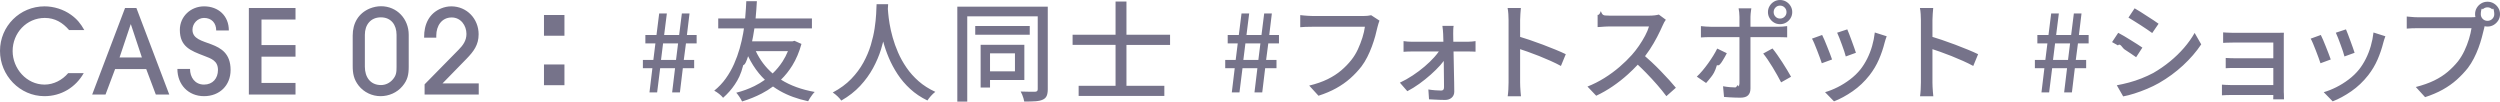
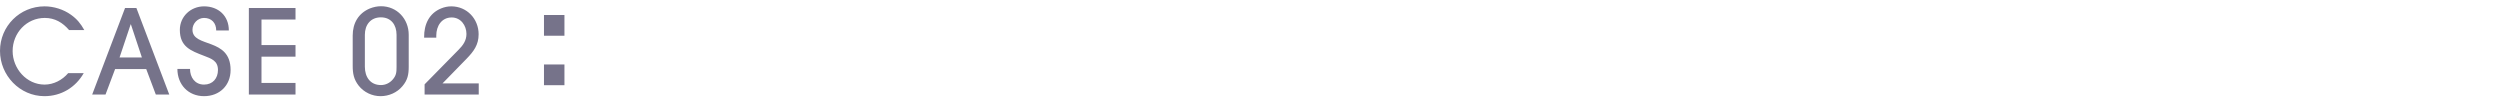
<svg xmlns="http://www.w3.org/2000/svg" id="b" width="555.862" height="22.584" viewBox="0 0 555.862 22.584">
  <defs>
    <style>.d{fill:#76738a;fill-rule:evenodd;}</style>
  </defs>
  <g id="c">
    <g>
-       <path class="d" d="m555.478,4.536c-.257.416-.593.748-1.008.996-.417.248-.881.372-1.392.372-.224,0-.437-.025-.642-.072-.038.149-.073.3-.102.456-.144.608-.317,1.288-.516,2.04-.201.752-.449,1.528-.744,2.328-.297.8-.641,1.58-1.032,2.34-.393.76-.828,1.46-1.308,2.1-.737.928-1.565,1.804-2.484,2.628-.921.824-1.965,1.56-3.132,2.208-1.169.648-2.472,1.203-3.912,1.668l-2.064-2.256c1.567-.4,2.928-.88,4.08-1.44,1.152-.56,2.155-1.204,3.012-1.932.855-.728,1.62-1.508,2.292-2.34.543-.704,1.02-1.488,1.428-2.352.408-.864.744-1.732,1.008-2.604.264-.872.451-1.676.564-2.412h-11.808c-.513,0-.993.008-1.44.024-.449.016-.833.04-1.152.072v-2.688c.24.016.507.04.804.072.295.032.603.056.924.072.319.016.607.024.864.024h11.64c.207,0,.451-.008.732-.024.103-.006.203-.016.303-.029-.047-.206-.075-.419-.075-.643,0-.512.123-.976.372-1.392.247-.416.579-.748.996-.996.415-.248.879-.372,1.392-.372s.975.124,1.392.372c.415.248.751.58,1.008.996.255.416.384.88.384,1.392s-.129.976-.384,1.392Zm-1.332-2.46c-.297-.296-.653-.444-1.068-.444s-.768.148-1.056.444c-.288-.604-.432.652-.432,1.068s.144.768.432,1.056c.288.288.639.432,1.056.432s.771-.144,1.068-.432c.295-.288.444-.64.444-1.056s-.149-1.672-.444-1.068Zm-24.228,7.404c-.321,1.28-.749,2.536-1.284,3.768-.537,1.232-1.229,2.392-2.076,3.48-1.104,1.408-2.357,2.596-3.756,3.564-1.401.968-2.781,1.716-4.14,2.244l-1.992-2.04c.895-.256,1.824-.624,2.784-1.104.96-.48,1.884-1.056,2.772-1.728.888-.672,1.659-1.416,2.316-2.232.543-.688,1.039-1.476,1.488-2.364.447-.888.816-1.832,1.104-2.832.288-1,.487-2.004.6-3.012l2.64.84c-.113.304-.204.568-.276.792-.072.224-.132.432-.18.624Zm-8.976,1.932c-.161-.472-.336-.968-.528-1.488-.192-.52-.381-1.02-.564-1.5-.185-.48-.348-.864-.492-1.152l2.256-.744c.111.24.255.596.432,1.068.175.472.363.976.564,1.512.199.536.384,1.044.552,1.524.168.48.291.848.372,1.104l-2.256.816c-.065-.288-.177-.668-.336-1.14Zm-5.424,1.416c-.192-.52-.396-1.06-.612-1.62-.216-.56-.425-1.076-.624-1.548-.201-.472-.372-.828-.516-1.068l2.256-.816c.144.272.315.644.516,1.116.199.472.408.98.624,1.524.216.544.42,1.064.612,1.56.192.496.343.912.456,1.248l-2.28.84c-.096-.304-.24-.716-.432-1.236Zm-7.729-3.12v10.932c0,.192.004.435.012-.168.008,1.196.02,1.431.036,1.608h-2.399c.015-.16.023-.393.023-.696v-.264h-9.407c-.353,0-.725.008-1.116.024-.393.015-.693.032-.901.048v-2.376c.208.016.492.036.852.06.36.024.748.036,1.165.036h9.407v-3.792h-9.516c-.44,0-.796.016-1.067.048v-2.28c.271.016.627.032,1.067.048s.868.024,1.284.024h8.232v-3.504h-8.471c-.241,0-.541.004-.901.012-.36.008-.704.016-1.032.024-.328.008-.58.02-.756.036v-2.328c.176.016.432.032.768.048.336.016.68.028,1.033.036.351.008.647.012.888.012h9.191c.288,0,.592-.004.912-.012.32-.008.56-.012.72-.012-.016.128-.024.328-.024.6v1.836Zm-27.743,8.748c-.817.464-1.701.896-2.653,1.296-.952.4-1.895.748-2.832,1.044-.936.296-1.764.507-2.483.636l-1.416-2.472c.879-.16,1.783-.364,2.712-.612.927-.248,1.847-.552,2.76-.912.912-.36,1.791-.764,2.64-1.212,1.327-.768,2.567-1.624,3.72-2.568,1.152-.944,2.191-1.952,3.119-3.024.928-1.072,1.712-2.176,2.353-3.312l1.464,2.544c-1.089,1.632-2.436,3.192-4.044,4.68-1.609,1.488-3.389,2.792-5.34,3.912Zm-2.641-11.904c-.448-.304-.92-.616-1.415-.936-.497-.32-.985-.628-1.464-.924-.48-.296-.905-.556-1.272-.78l1.367-2.064c.384.208.817.468,1.297.78.479.312.975.632,1.487.96s.996.64,1.453.936c.456.296.819.548,1.091.756l-1.415,2.064c-.305-.224-.681-.488-1.129-.792Zm-2.159,3.3c.447.28.815.524,1.103.732l-1.392,2.136c-.32-.224-.704-.488-1.151-.792-.449-.304-.921-.616-1.417-.936s-.988-1.52-1.475-.9c-.489-.28-.924-.524-1.308-.732l1.368-2.064c.384.192.823.436,1.319.732.496.296,1,.604,1.513.924.511.32.991.62,1.44.9Zm-13.704,3.468h2.304v1.848h-2.52l-.648,5.376h-1.728l.648-5.376h-3.312l-.672,5.376h-1.704l.648-5.376h-2.112v-1.848h2.328l.456-3.672h-2.232v-1.872h2.472l.6-4.776h1.704l-.6,4.776h3.336l.6-4.776h1.704l-.576,4.776h2.16v1.872h-2.376l-.48,3.672Zm-4.608-3.672l-.456,3.672h3.336l.456-3.672h-3.336Zm-20.46,3.9c-.84-.376-1.701-.74-2.58-1.092-.881-.352-1.733-.672-2.556-.96-.602-.21-1.157-.399-1.668-.566v7.406c0,.256.007.568.024.936.015.368.039.74.072,1.116.031.375.063.716.096,1.02h-2.952c.063-.417.111-.916.144-1.5.031-.584.048-1.108.048-1.572V4.464c0-.384-.017-.828-.048-1.332-.033-.504-.089-.956-.168-1.356h2.952c-.033.384-.069.824-.108,1.32-.041.496-.06.952-.06,1.368v3.738c.639.191,1.334.413,2.088.666.975.328,1.959.68,2.952,1.056.991.376,1.935.748,2.832,1.116.895.368,1.656.704,2.28,1.008l-1.08,2.616c-.672-.368-1.428-.74-2.268-1.116Zm-17.436-4.068c-.321,1.28-.749,2.536-1.284,3.768-.537,1.232-1.229,2.392-2.076,3.48-1.104,1.408-2.357,2.596-3.756,3.564-1.401.968-2.781,1.716-4.14,2.244l-1.992-2.04c.895-.256,1.824-.624,2.784-1.104s1.884-1.056,2.772-1.728c.888-.672,1.659-1.416,2.316-2.232.543-.688,1.039-1.476,1.488-2.364.447-.888.816-1.832,1.104-2.832s.487-2.004.6-3.012l2.64.84c-.113.304-.204.568-.276.792-.072.224-.132.432-.18.624Zm-8.976,1.932c-.161-.472-.336-.968-.528-1.488-.192-.52-.381-1.02-.564-1.5-.185-.48-.348-.864-.492-1.152l2.256-.744c.111.24.255.596.432,1.068.175.472.363.976.564,1.512.199.536.384,1.044.552,1.524.168.48.291.848.372,1.104l-2.256.816c-.065-.288-.177-.668-.336-1.14Zm-5.424,1.416c-.192-.52-.396-1.06-.612-1.62-.216-.56-.425-1.076-.624-1.548-.201-.472-.372-.828-.516-1.068l2.256-.816c.144.272.315.644.516,1.116.199.472.408.98.624,1.524.216.544.42,1.064.612,1.56.192.496.343.912.456,1.248l-2.28.84c-.096-.304-.24-.716-.432-1.236Zm-7.5-7.812c-.408.24-.861.36-1.356.36s-.945-.12-1.344-.36c-.401-.24-.725-.564-.972-.972-.249-.408-.372-.86-.372-1.356s.123-.948.372-1.356c.247-.408.571-.732.972-.972.399-.24.847-.36,1.344-.36s.948.12,1.356.36c.408.24.735.564.984.972.247.408.372.86.372,1.356s-.125.948-.372,1.356c-.249.408-.576.732-.984.972Zm-.336-3.348c-.281-.28-.621-.42-1.02-.42-.401,0-.737.14-1.008.42-.273.28-.408.62-.408,1.02s.135.74.408,1.02c.271.28.607.42,1.008.42.399,0,.739-.14,1.02-.42.279-.28.42-.62.42-1.02s-.141-.74-.42-1.02Zm-7.596,4.284h6.024c.303,0,.66-.012,1.068-.036.408-.024.763-.06,1.068-.108v2.496c-.336-.016-.696-.028-1.08-.036s-.729-.012-1.032-.012h-6.048v11.424c0,.656-.177,1.16-.528,1.512-.353.351-.929.528-1.728.528-.369,0-.765-.009-1.188-.024-.425-.016-.845-.036-1.26-.06-.417-.024-.809-.052-1.176-.084l-.216-2.376c.528.096,1.039.164,1.536.204.495.04.895.06,1.2.06.319,0,.547-.968.684-.204.135-.136.211-.364.228-.684v-10.296h-6.408c-.369,0-.741.004-1.116.012-.377.008-.725.028-1.044.06v-2.52c.336.032.684.064,1.044.096.36.032.723.048,1.092.048h6.432v-2.232c0-.288-.021-.624-.06-1.008-.041-.384-.084-.672-.132-.864h2.832c-.017.112-.041.284-.072.516-.033.232-.06.472-.084.72-.024.248-.036.468-.036.66v2.208Zm-9.42,8.148c.408-.568.787-1.136,1.14-1.704.351-.568.648-1.1.888-1.596l2.136,1.032c-.257.512-.576,1.076-.96,1.692-.384.616-.797,1.232-1.236.948-.441,1.516-.869,2.092-1.284,2.628-.417.536-.792.988-1.128,1.356l-2.064-1.416c.399-.368.816-.808,1.248-1.32.432-.512.852-1.052,1.26-1.62Zm-11.316,4.764c-.768-.88-1.584-1.764-2.448-2.652-.625-.642-1.249-1.252-1.874-1.831-.682.731-1.413,1.45-2.194,2.155-1.065.96-2.189,1.844-3.372,2.652-1.185.808-2.409,1.508-3.672,2.1l-1.944-2.04c1.296-.512,2.547-1.144,3.756-1.896,1.207-.752,2.331-1.576,3.372-2.472,1.039-.896,1.951-1.784,2.736-2.664.543-.608,1.071-1.284,1.584-2.028.511-.744.967-1.492,1.368-2.244.399-.752.687-1.44.864-2.064h-8.808c-.305,0-.636.012-.996.036-.36.024-.689.048-.984.072-.297.024-.509.036-.636.036v-2.712c.159.016.399.036.72-.84.319.924.655.948,1.008.972.351.024.648.036.888.036h8.904c.447,0,.855-.024,1.224-.072.367-.048.655-.104.864-.168l1.56,1.152c-.096.112-.216.296-.36.552-.144.256-.257.488-.336.696-.336.768-.749,1.624-1.236,2.568-.489.944-1.041,1.884-1.656,2.82-.338.513-.686.999-1.04,1.462.463.397.941.825,1.436,1.286.703.656,1.392,1.332,2.064,2.028.672.696,1.299,1.364,1.884,2.004.583.64,1.075,1.208,1.476,1.704l-2.112,1.872c-.593-.801-1.272-1.64-2.04-2.52Zm-23.676-5.316c-.84-.376-1.701-.74-2.58-1.092-.881-.352-1.733-.672-2.556-.96-.602-.21-1.157-.399-1.668-.566v7.406c0,.256.007.568.024.936.015.368.039.74.072,1.116.031.375.063.716.096,1.02h-2.952c.063-.417.111-.916.144-1.5.031-.584.048-1.108.048-1.572V4.464c0-.384-.017-.828-.048-1.332-.033-.504-.089-.956-.168-1.356h2.952c-.033.384-.069.824-.108,1.32-.041.496-.06.952-.06,1.368v3.738c.639.191,1.334.413,2.088.666.975.328,1.959.68,2.952,1.056.991.376,1.935.748,2.832,1.116.895.368,1.656.704,2.28,1.008l-1.08,2.616c-.672-.368-1.428-.74-2.268-1.116Zm-18.396-2.1h-3.211c.014.682.028,1.385.043,2.112.015.816.031,1.632.048,2.448.015.816.031,1.596.048,2.34.015.744.024,1.42.024,2.028,0,.56-.192,1.008-.576,1.344-.384.336-.873.504-1.464.504-.336,0-.725-.009-1.164-.024-.441-.016-.869-.036-1.284-.06-.417-.024-.792-.045-1.128-.06l-.144-2.184c.48.08.987.14,1.524.18.535.04.979.06,1.332.06.223,0,.384-.064.48-.192.096-.128.144-.312.144-.552,0-.448-.005-.996-.012-1.644-.009-.648-.017-1.344-.024-2.088-.008-.692-.015-1.394-.023-2.106-.222.302-.477.615-.769.942-.617.688-1.325,1.388-2.124,2.1-.801.712-1.644,1.388-2.532,2.028-.888.64-1.781,1.192-2.676,1.656l-1.656-1.896c.96-.448,1.911-.984,2.856-1.608.943-.624,1.824-1.284,2.64-1.98.816-.696,1.536-1.392,2.16-2.088.392-.438.725-.857,1.01-1.26h-5.858c-.321,0-.657.004-1.008.012-.353.008-.681.028-.984.06v-2.376c.271.048.588.084.948.108.36.024.691.036.996.036h6.916c0-.06-.003-.122-.004-.18-.017-.616-.033-1.14-.048-1.572-.017-.256-.036-.544-.06-.864-.024-.32-.06-.624-.108-.912h2.496c-.048.256-.077.544-.084.864-.009.32-.012.624-.012.912,0,.432.007.96.024,1.584.001.054.002.112.004.168h3.188c.271,0,.588-.016.948-.048.36-.032.627-.064.804-.096v2.352c-.24-.016-.521-.028-.84-.036-.321-.008-.6-.012-.84-.012Zm-20.112-5.472c-.129.608-.297,1.288-.504,2.04-.209.752-.461,1.528-.756,2.328-.297.8-.636,1.58-1.02,2.34-.384.76-.816,1.46-1.296,2.1-.737.944-1.565,1.824-2.484,2.64-.921.816-1.965,1.548-3.132,2.196-1.169.648-2.481,1.203-3.936,1.668l-2.064-2.256c1.584-.384,2.952-.86,4.104-1.428,1.152-.568,2.155-1.216,3.012-1.944.855-.728,1.611-1.508,2.268-2.34.559-.704,1.039-1.488,1.44-2.352.399-.864.735-1.732,1.008-2.604.271-.872.456-1.676.552-2.412h-11.784c-.513,0-.996.008-1.452.024-.456.016-.837.04-1.14.072v-2.688c.223.032.487.06.792.084.303.024.615.048.936.072.319.024.607.036.864.036h11.64c.207,0,.451-.012.732-.036.279-.024.547-.068.804-.132l1.848,1.2c-.081.192-.156.412-.228.66-.072.248-.141.492-.204.732Zm-24.768,7.344h2.304v1.848h-2.52l-.648,5.376h-1.728l.648-5.376h-3.312l-.672,5.376h-1.704l.648-5.376h-2.112v-1.848h2.328l.456-3.672h-2.232v-1.872h2.472l.6-4.776h1.704l-.6,4.776h3.336l.6-4.776h1.704l-.576,4.776h2.16v1.872h-2.376l-.48,3.672Zm-4.608-3.672l-.456,3.672h3.336l.456-3.672h-3.336Zm-26.448,9.432h8.424v2.256h-19.056v-2.256h8.208v-9.096h-9.552v-2.256h9.552V.336h2.424v7.392h9.696v2.256h-9.696v9.096Zm-18.6,3.072c-.401.192-.933.312-1.596.36-.665.048-1.509.072-2.532.072-.033-.208-.089-.448-.168-.72-.081-.273-.177-.544-.288-.816-.113-.273-.225-.504-.336-.696.703.032,1.363.048,1.98.048h1.236c.207-.016.355-.068.444-.156.087-.088.132-.228.132-.42V3.624h-15.672v18.96h-2.208V1.488h20.112v18.36c0,.624-.084,1.119-.252,1.488-.168.368-.453.639-.852.816Zm-25.656.192c-1.457-.705-2.733-1.56-3.828-2.568-1.097-1.008-2.033-2.104-2.808-3.288-.777-1.184-1.425-2.392-1.944-3.624-.521-1.232-.936-2.44-1.248-3.624-.001-.002-.001-.003-.001-.004-.146.576-.307,1.16-.491,1.756-.432,1.392-1.025,2.78-1.776,4.164-.753,1.384-1.704,2.696-2.856,3.936-1.152,1.24-2.553,2.331-4.2,3.276-.209-.304-.48-.616-.816-.936-.336-.321-.696-.609-1.08-.864,1.632-.864,3-1.868,4.104-3.012,1.104-1.144,2.007-2.36,2.712-3.648.703-1.288,1.251-2.584,1.644-3.888.391-1.304.675-2.548.852-3.732.175-1.184.288-2.24.336-3.168.048-.928.079-1.656.096-2.184h2.568c-.016.31-.036.665-.062,1.061.018.251.043.556.074.919.055.664.159,1.46.312,2.388.151.928.379,1.936.684,3.024.303,1.088.703,2.204,1.2,3.348.495,1.144,1.119,2.264,1.872,3.36.751,1.096,1.651,2.104,2.7,3.024,1.047.92,2.283,1.708,3.708,2.364-.353.272-.684.584-.996.936-.312.351-.564.68-.756.984Zm-25.596-1.284c-.185.248-.36.5-.528.756-.168.255-.3.488-.396.696-2.4-.513-4.505-1.284-6.312-2.316-.525-.3-1.024-.623-1.503-.966-.789.587-1.624,1.11-2.505,1.566-1.377.711-2.832,1.299-4.368,1.764-.144-.304-.341-.645-.588-1.02-.249-.376-.485-.684-.708-.924,1.407-.352,2.751-.844,4.032-1.476.825-.408,1.605-.875,2.341-1.399-.468-.448-.91-.919-1.321-1.421-.929-1.133-1.734-2.408-2.42-3.822-.307.97-.654,1.93-1.072,1.974-.528,2.092-1.157,3.232-1.884,4.32-.729,1.088-1.596,2.072-2.604,2.952-.225-.288-.513-.573-.864-.852-.353-.28-.72-.524-1.104-.732.991-.8,1.848-1.704,2.568-2.712s1.332-2.08,1.836-3.216c.504-1.136.919-2.284,1.248-3.444.327-1.16.588-2.288.78-3.384.065-.374.122-.736.175-1.092h-5.719v-2.208h5.984c.077-.856.135-1.605.172-2.244.039-.696.067-1.228.084-1.596h2.352c-.033.464-.072,1.088-.12,1.872-.036.588-.091,1.244-.163,1.968h12.523v2.208h-12.79c-.086.587-.186,1.194-.302,1.824-.065.349-.138.701-.214,1.056h9.01l.408-.12,1.56.696c-.497,1.808-1.173,3.404-2.028,4.788-.731,1.181-1.571,2.234-2.518,3.159,2.057,1.297,4.555,2.209,7.498,2.733-.177.159-.357.363-.54.612Zm-6.6-7.404c.457-.707.849-1.468,1.182-2.28h-7.141c.905,1.93,2.151,3.583,3.738,4.958.838-.795,1.579-1.687,2.221-2.678Zm-21.972-.336h2.304v1.848h-2.52l-.648,5.376h-1.728l.648-5.376h-3.312l-.672,5.376h-1.704l.648-5.376h-2.112v-1.848h2.328l.456-3.672h-2.232v-1.872h2.472l.6-4.776h1.704l-.6,4.776h3.336l.6-4.776h1.704l-.576,4.776h2.16v1.872h-2.376l-.48,3.672Zm-4.608-3.672l-.456,3.672h3.336l.456-3.672h-3.336Zm81.528-1.92h-12.12v-1.944h12.12v1.944Zm-8.832,2.232h7.632v7.824h-7.632v1.68h-2.088v-9.504h2.088Zm0,5.904h5.544v-4.008h-5.544v4.008Zm175.02-3.708c.375.536.756,1.1,1.14,1.692s.744,1.168,1.08,1.728c.336.56.624,1.056.864,1.488l-2.208,1.248c-.257-.496-.549-1.036-.876-1.62-.329-.584-.672-1.172-1.032-1.764-.36-.592-.72-1.152-1.08-1.68-.36-.528-.693-.976-.996-1.344l2.064-1.128c.319.384.667.844,1.044,1.38Z" />
      <path class="d" d="m120.951,18.937v-4.602h4.55v4.602h-4.55Zm0-15.601h4.55v4.602h-4.55V3.336Zm-26.546,15.419l7.566-7.697c.988-.988,1.742-2.054,1.742-3.51,0-1.898-1.274-3.666-3.276-3.666-2.262,0-3.432,1.924-3.432,4.004v.494h-2.704v-.104c-.026-2.834,1.092-5.33,3.822-6.422.702-.286,1.456-.442,2.21-.442,3.484,0,6.085,2.782,6.085,6.214,0,2.366-1.118,3.822-2.679,5.434l-5.356,5.487h8.061v2.47h-12.039v-2.262Zm-9.796,2.626c-1.872,0-3.692-.858-4.862-2.34-1.092-1.404-1.326-2.704-1.326-4.42v-6.709c0-2.73,1.248-4.966,3.822-6.032.78-.312,1.638-.494,2.47-.494,3.562,0,6.162,2.834,6.162,6.344v7.099c0,1.742-.234,2.964-1.404,4.342-1.196,1.43-3.016,2.21-4.862,2.21Zm3.562-13.651c0-2.184-1.196-3.874-3.484-3.874s-3.562,1.664-3.562,3.874v7.099c0,2.288,1.196,4.082,3.588,4.082,1.014,0,1.95-.468,2.6-1.222.806-.91.858-1.664.858-2.808v-7.151ZM55.333,1.776h10.374v2.574h-7.566v5.668h7.566v2.574h-7.566v5.851h7.566v2.574h-10.374V1.776Zm-9.963,19.605c-3.51,0-5.928-2.574-5.928-6.058h2.808c0,1.872,1.092,3.484,3.12,3.484,1.924,0,3.094-1.378,3.094-3.25,0-2.055-1.482-2.523-3.094-3.147-2.99-1.144-5.382-2.028-5.382-5.772,0-2.99,2.444-5.226,5.382-5.226,3.198,0,5.512,2.106,5.512,5.356h-2.808c0-1.664-1.04-2.782-2.704-2.782-1.404,0-2.574,1.222-2.574,2.626,0,4.082,8.476,1.638,8.476,8.945,0,3.458-2.47,5.824-5.902,5.824Zm-12.859-6.032h-6.916l-2.132,5.668h-2.965L27.805,1.776h2.522l7.306,19.241h-2.99l-2.132-5.668Zm-3.406-9.933h-.052l-2.47,7.358h4.966l-2.444-7.358Zm-19.146-1.43c-4.057,0-7.151,3.354-7.151,7.358,0,3.901,3.094,7.463,7.099,7.463,2.028,0,3.952-1.014,5.252-2.548h3.458c-1.82,3.198-5.044,5.122-8.736,5.122C4.394,21.381,0,16.753,0,11.318,0,5.806,4.42,1.412,9.907,1.412c2.054,0,4.212.676,5.876,1.872,1.352.962,2.158,1.976,2.964,3.406h-3.38c-1.43-1.664-3.146-2.704-5.408-2.704Z" />
    </g>
  </g>
</svg>